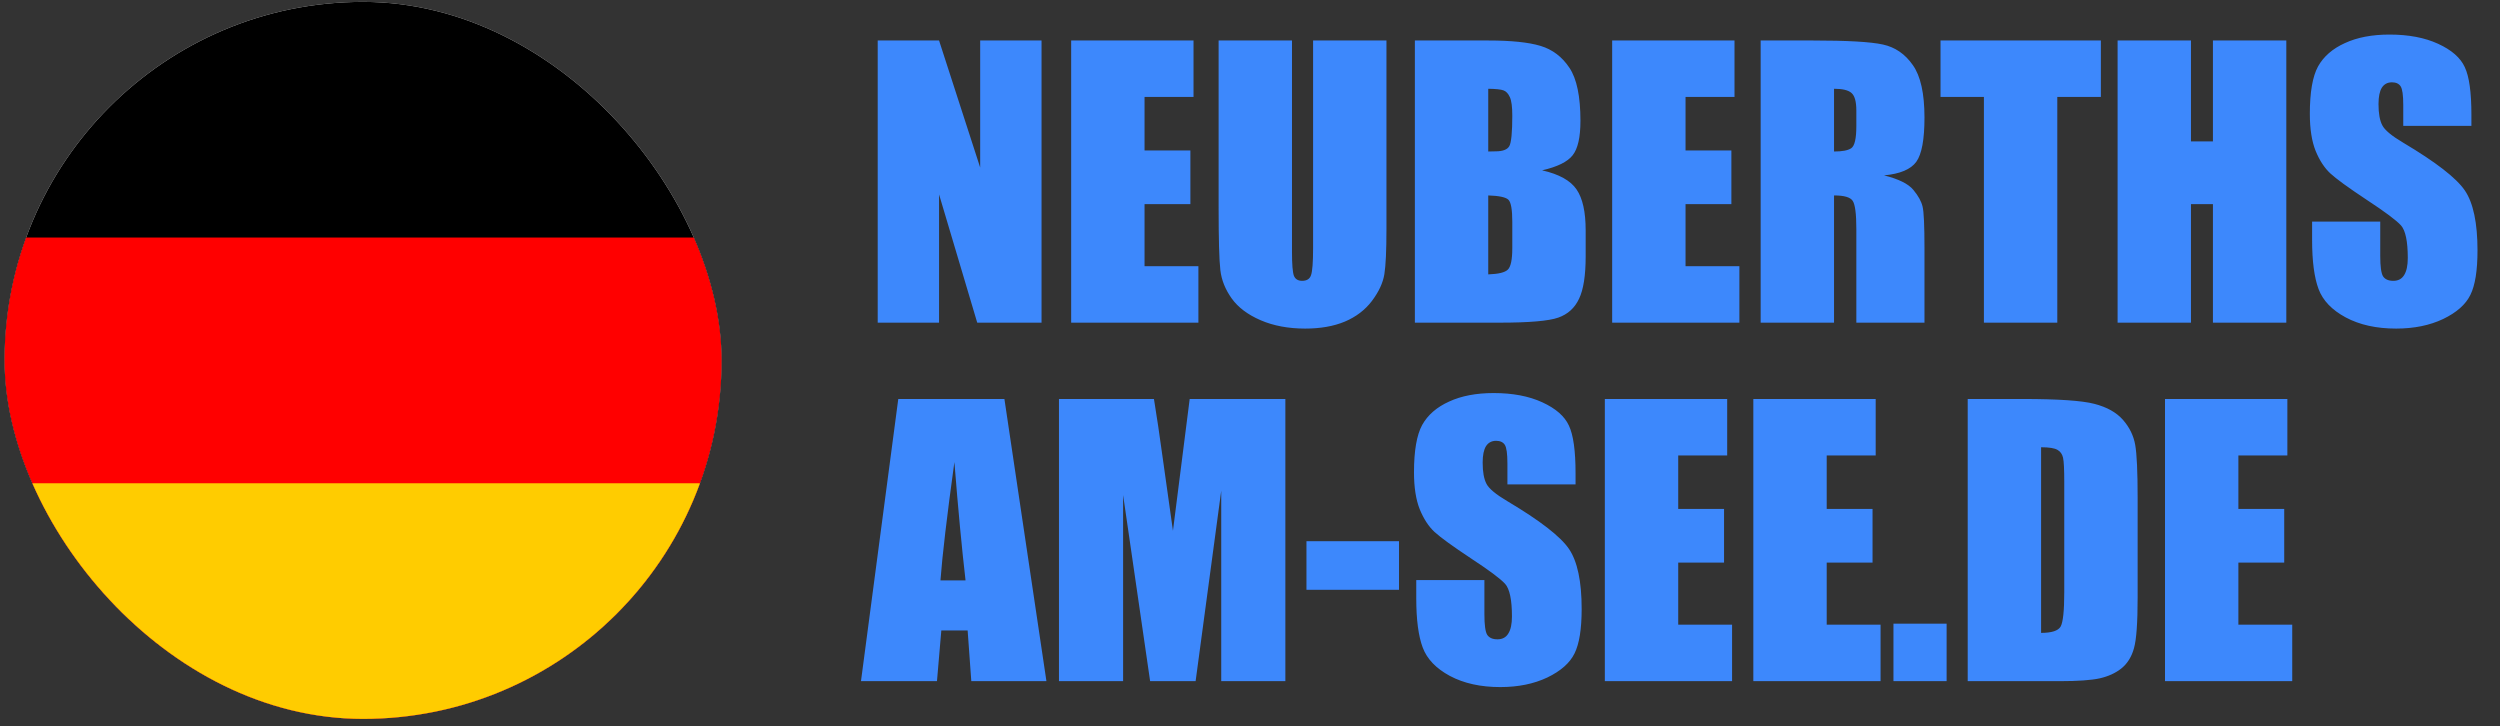
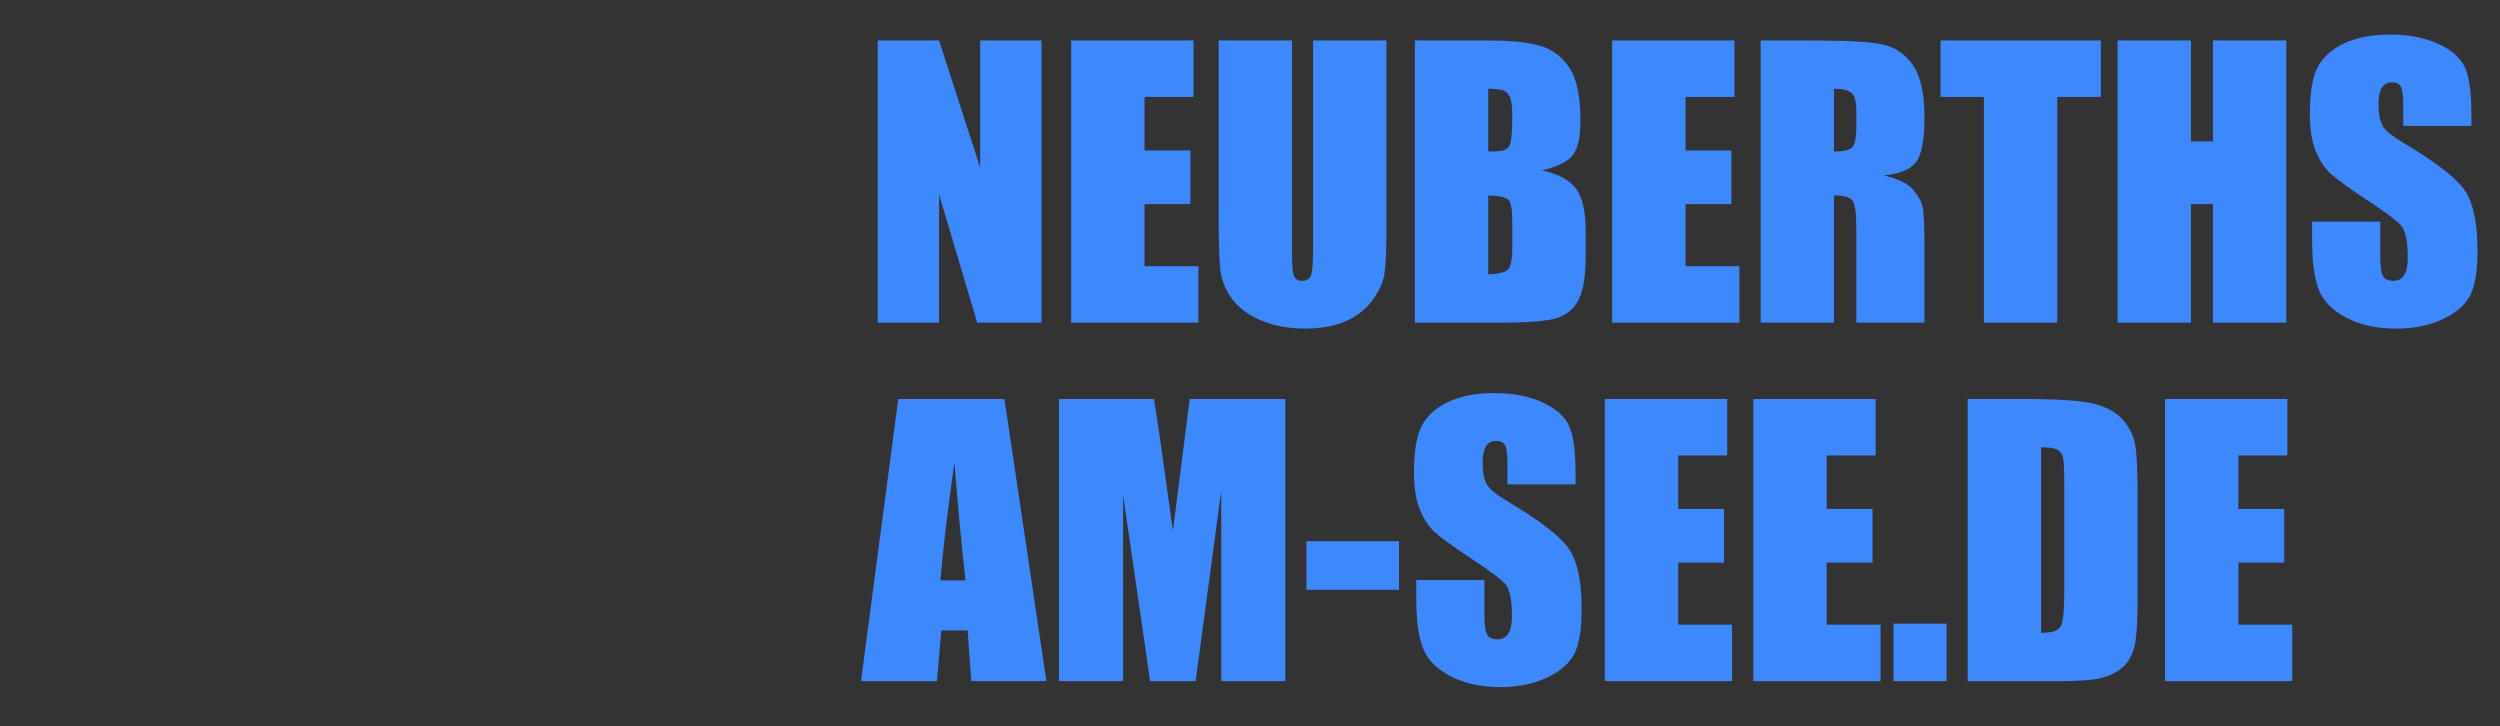
<svg xmlns="http://www.w3.org/2000/svg" width="265" height="77" viewBox="0 0 265 77" fill="none">
  <rect x="0" y="0" width="265" height="77" fill="#333333" stroke="none" />
  <g clip-path="url(#clip0_1366_86)">
-     <rect x="0.485" y="0.202" width="76" height="76" rx="38" fill="white" />
    <g clip-path="url(#clip1_1366_86)">
      <path d="M103.694 -0.862H-26.722V77.266H103.694V-0.862Z" fill="black" />
-       <path d="M103.694 25.181H-26.722V77.266H103.694V25.181Z" fill="#FF0000" />
+       <path d="M103.694 25.181V77.266H103.694V25.181Z" fill="#FF0000" />
      <path d="M103.694 51.224H-26.722V77.266H103.694V51.224Z" fill="#FFCC00" />
    </g>
  </g>
  <path d="M110.403 4.292V34.202H103.586L99.54 20.605V34.202H93.037V4.292H99.54L103.9 17.76V4.292H110.403ZM113.544 4.292H126.513V10.278H121.322V15.949H126.181V21.639H121.322V28.216H127.03V34.202H113.544V4.292ZM146.964 4.292V24.281C146.964 26.547 146.891 28.142 146.743 29.066C146.595 29.978 146.158 30.92 145.431 31.893C144.704 32.853 143.744 33.586 142.549 34.091C141.367 34.584 139.969 34.83 138.355 34.83C136.569 34.83 134.993 34.535 133.626 33.944C132.259 33.352 131.236 32.583 130.559 31.634C129.882 30.686 129.481 29.688 129.358 28.641C129.235 27.582 129.173 25.365 129.173 21.991V4.292H136.951V26.72C136.951 28.026 137.019 28.863 137.154 29.233C137.302 29.59 137.592 29.768 138.023 29.768C138.515 29.768 138.83 29.571 138.965 29.177C139.113 28.771 139.187 27.822 139.187 26.332V4.292H146.964ZM149.976 4.292H157.735C160.186 4.292 162.04 4.483 163.296 4.865C164.565 5.246 165.587 6.022 166.363 7.192C167.139 8.35 167.527 10.222 167.527 12.809C167.527 14.557 167.25 15.777 166.695 16.467C166.153 17.156 165.076 17.686 163.462 18.055C165.26 18.462 166.48 19.139 167.12 20.088C167.761 21.024 168.081 22.465 168.081 24.411V27.182C168.081 29.202 167.847 30.698 167.379 31.671C166.923 32.644 166.19 33.309 165.18 33.666C164.17 34.024 162.101 34.202 158.973 34.202H149.976V4.292ZM157.754 9.409V16.06C158.086 16.048 158.345 16.042 158.53 16.042C159.293 16.042 159.78 15.857 159.989 15.487C160.198 15.106 160.303 14.028 160.303 12.254C160.303 11.318 160.217 10.665 160.044 10.296C159.872 9.914 159.644 9.674 159.361 9.576C159.09 9.477 158.554 9.422 157.754 9.409ZM157.754 20.716V29.085C158.85 29.048 159.546 28.875 159.841 28.567C160.149 28.259 160.303 27.502 160.303 26.295V23.505C160.303 22.224 160.168 21.448 159.897 21.178C159.626 20.907 158.911 20.753 157.754 20.716ZM170.889 4.292H183.858V10.278H178.667V15.949H183.526V21.639H178.667V28.216H184.375V34.202H170.889V4.292ZM186.629 4.292H192.135C195.805 4.292 198.287 4.433 199.58 4.717C200.886 5 201.945 5.727 202.758 6.897C203.583 8.054 203.995 9.908 203.995 12.458C203.995 14.785 203.706 16.35 203.127 17.15C202.548 17.951 201.409 18.431 199.709 18.591C201.249 18.973 202.284 19.484 202.813 20.125C203.343 20.765 203.669 21.356 203.792 21.898C203.928 22.428 203.995 23.899 203.995 26.314V34.202H196.772V24.263C196.772 22.662 196.643 21.67 196.384 21.288C196.138 20.907 195.479 20.716 194.407 20.716V34.202H186.629V4.292ZM194.407 9.409V16.06C195.282 16.06 195.891 15.943 196.236 15.709C196.593 15.463 196.772 14.681 196.772 13.363V11.719C196.772 10.77 196.6 10.148 196.255 9.853C195.922 9.557 195.306 9.409 194.407 9.409ZM222.692 4.292V10.278H218.073V34.202H210.295V10.278H205.695V4.292H222.692ZM242.349 4.292V34.202H234.571V21.639H232.243V34.202H224.465V4.292H232.243V14.989H234.571V4.292H242.349ZM261.969 13.344H254.745V11.127C254.745 10.093 254.653 9.434 254.468 9.151C254.283 8.867 253.975 8.726 253.544 8.726C253.076 8.726 252.719 8.917 252.473 9.298C252.239 9.68 252.122 10.259 252.122 11.035C252.122 12.033 252.257 12.784 252.528 13.289C252.787 13.794 253.52 14.404 254.727 15.118C258.188 17.175 260.368 18.862 261.267 20.18C262.166 21.498 262.615 23.622 262.615 26.554C262.615 28.684 262.363 30.255 261.858 31.265C261.365 32.275 260.405 33.124 258.976 33.814C257.547 34.492 255.884 34.83 253.988 34.83C251.906 34.83 250.126 34.436 248.649 33.648C247.183 32.86 246.222 31.856 245.766 30.637C245.311 29.417 245.083 27.687 245.083 25.445V23.487H252.306V27.126C252.306 28.247 252.405 28.968 252.602 29.288C252.811 29.608 253.175 29.768 253.692 29.768C254.209 29.768 254.591 29.565 254.838 29.159C255.096 28.752 255.225 28.149 255.225 27.348C255.225 25.587 254.985 24.435 254.505 23.893C254.012 23.351 252.799 22.446 250.865 21.178C248.932 19.897 247.651 18.967 247.023 18.388C246.395 17.809 245.871 17.009 245.452 15.986C245.046 14.964 244.843 13.658 244.843 12.07C244.843 9.779 245.132 8.104 245.711 7.045C246.302 5.985 247.251 5.16 248.556 4.569C249.862 3.965 251.438 3.664 253.286 3.664C255.306 3.664 257.024 3.99 258.44 4.643C259.869 5.296 260.811 6.121 261.267 7.118C261.735 8.104 261.969 9.785 261.969 12.162V13.344ZM106.468 42.292L110.921 72.202H102.958L102.57 66.826H99.78L99.319 72.202H91.264L95.217 42.292H106.468ZM102.348 61.524C101.954 58.137 101.56 53.955 101.166 48.98C100.378 54.694 99.885 58.876 99.688 61.524H102.348ZM136.249 42.292V72.202H129.451V52.009L126.735 72.202H121.913L119.049 52.471V72.202H112.251V42.292H122.319C122.615 44.09 122.929 46.208 123.262 48.647L124.333 56.259L126.107 42.292H136.249ZM148.295 57.367V62.522H138.485V57.367H148.295ZM167.009 51.344H159.786V49.127C159.786 48.093 159.693 47.434 159.509 47.151C159.324 46.867 159.016 46.726 158.585 46.726C158.117 46.726 157.76 46.917 157.513 47.298C157.279 47.68 157.162 48.259 157.162 49.035C157.162 50.033 157.298 50.784 157.569 51.289C157.828 51.794 158.56 52.404 159.767 53.118C163.228 55.175 165.408 56.862 166.307 58.18C167.206 59.498 167.656 61.622 167.656 64.554C167.656 66.684 167.404 68.255 166.899 69.265C166.406 70.275 165.445 71.124 164.017 71.814C162.588 72.492 160.925 72.83 159.028 72.83C156.947 72.83 155.167 72.436 153.689 71.648C152.224 70.86 151.263 69.856 150.807 68.637C150.351 67.417 150.124 65.687 150.124 63.445V61.487H157.347V65.126C157.347 66.247 157.446 66.968 157.643 67.288C157.852 67.608 158.216 67.768 158.733 67.768C159.25 67.768 159.632 67.565 159.878 67.159C160.137 66.752 160.266 66.149 160.266 65.348C160.266 63.587 160.026 62.435 159.546 61.893C159.053 61.351 157.84 60.446 155.906 59.178C153.973 57.897 152.692 56.967 152.063 56.388C151.435 55.809 150.912 55.008 150.493 53.986C150.087 52.964 149.883 51.658 149.883 50.07C149.883 47.779 150.173 46.104 150.752 45.044C151.343 43.985 152.291 43.16 153.597 42.569C154.902 41.965 156.479 41.664 158.326 41.664C160.346 41.664 162.064 41.99 163.481 42.643C164.909 43.296 165.852 44.121 166.307 45.118C166.775 46.104 167.009 47.785 167.009 50.162V51.344ZM170.113 42.292H183.082V48.278H177.891V53.949H182.75V59.639H177.891V66.216H183.6V72.202H170.113V42.292ZM185.853 42.292H198.823V48.278H193.631V53.949H198.49V59.639H193.631V66.216H199.34V72.202H185.853V42.292ZM206.342 66.106V72.202H200.707V66.106H206.342ZM208.577 42.292H214.397C218.153 42.292 220.69 42.464 222.008 42.809C223.338 43.154 224.348 43.721 225.038 44.509C225.728 45.297 226.159 46.178 226.331 47.151C226.504 48.111 226.59 50.008 226.59 52.841V63.316C226.59 66.001 226.461 67.799 226.202 68.71C225.956 69.61 225.518 70.318 224.89 70.835C224.262 71.34 223.486 71.697 222.562 71.907C221.639 72.104 220.247 72.202 218.387 72.202H208.577V42.292ZM216.355 47.409V67.085C217.476 67.085 218.165 66.863 218.424 66.42C218.683 65.964 218.812 64.738 218.812 62.743V51.123C218.812 49.768 218.769 48.9 218.683 48.518C218.597 48.136 218.399 47.859 218.092 47.686C217.784 47.502 217.205 47.409 216.355 47.409ZM229.49 42.292H242.46V48.278H237.268V53.949H242.127V59.639H237.268V66.216H242.977V72.202H229.49V42.292Z" fill="#3D88FC" />
  <defs>
    <clipPath id="clip0_1366_86">
-       <rect x="0.485" y="0.202" width="76" height="76" rx="38" fill="white" />
-     </clipPath>
+       </clipPath>
    <clipPath id="clip1_1366_86">
-       <rect width="130.416" height="78.128" fill="white" transform="translate(-26.722 -0.862)" />
-     </clipPath>
+       </clipPath>
  </defs>
</svg>